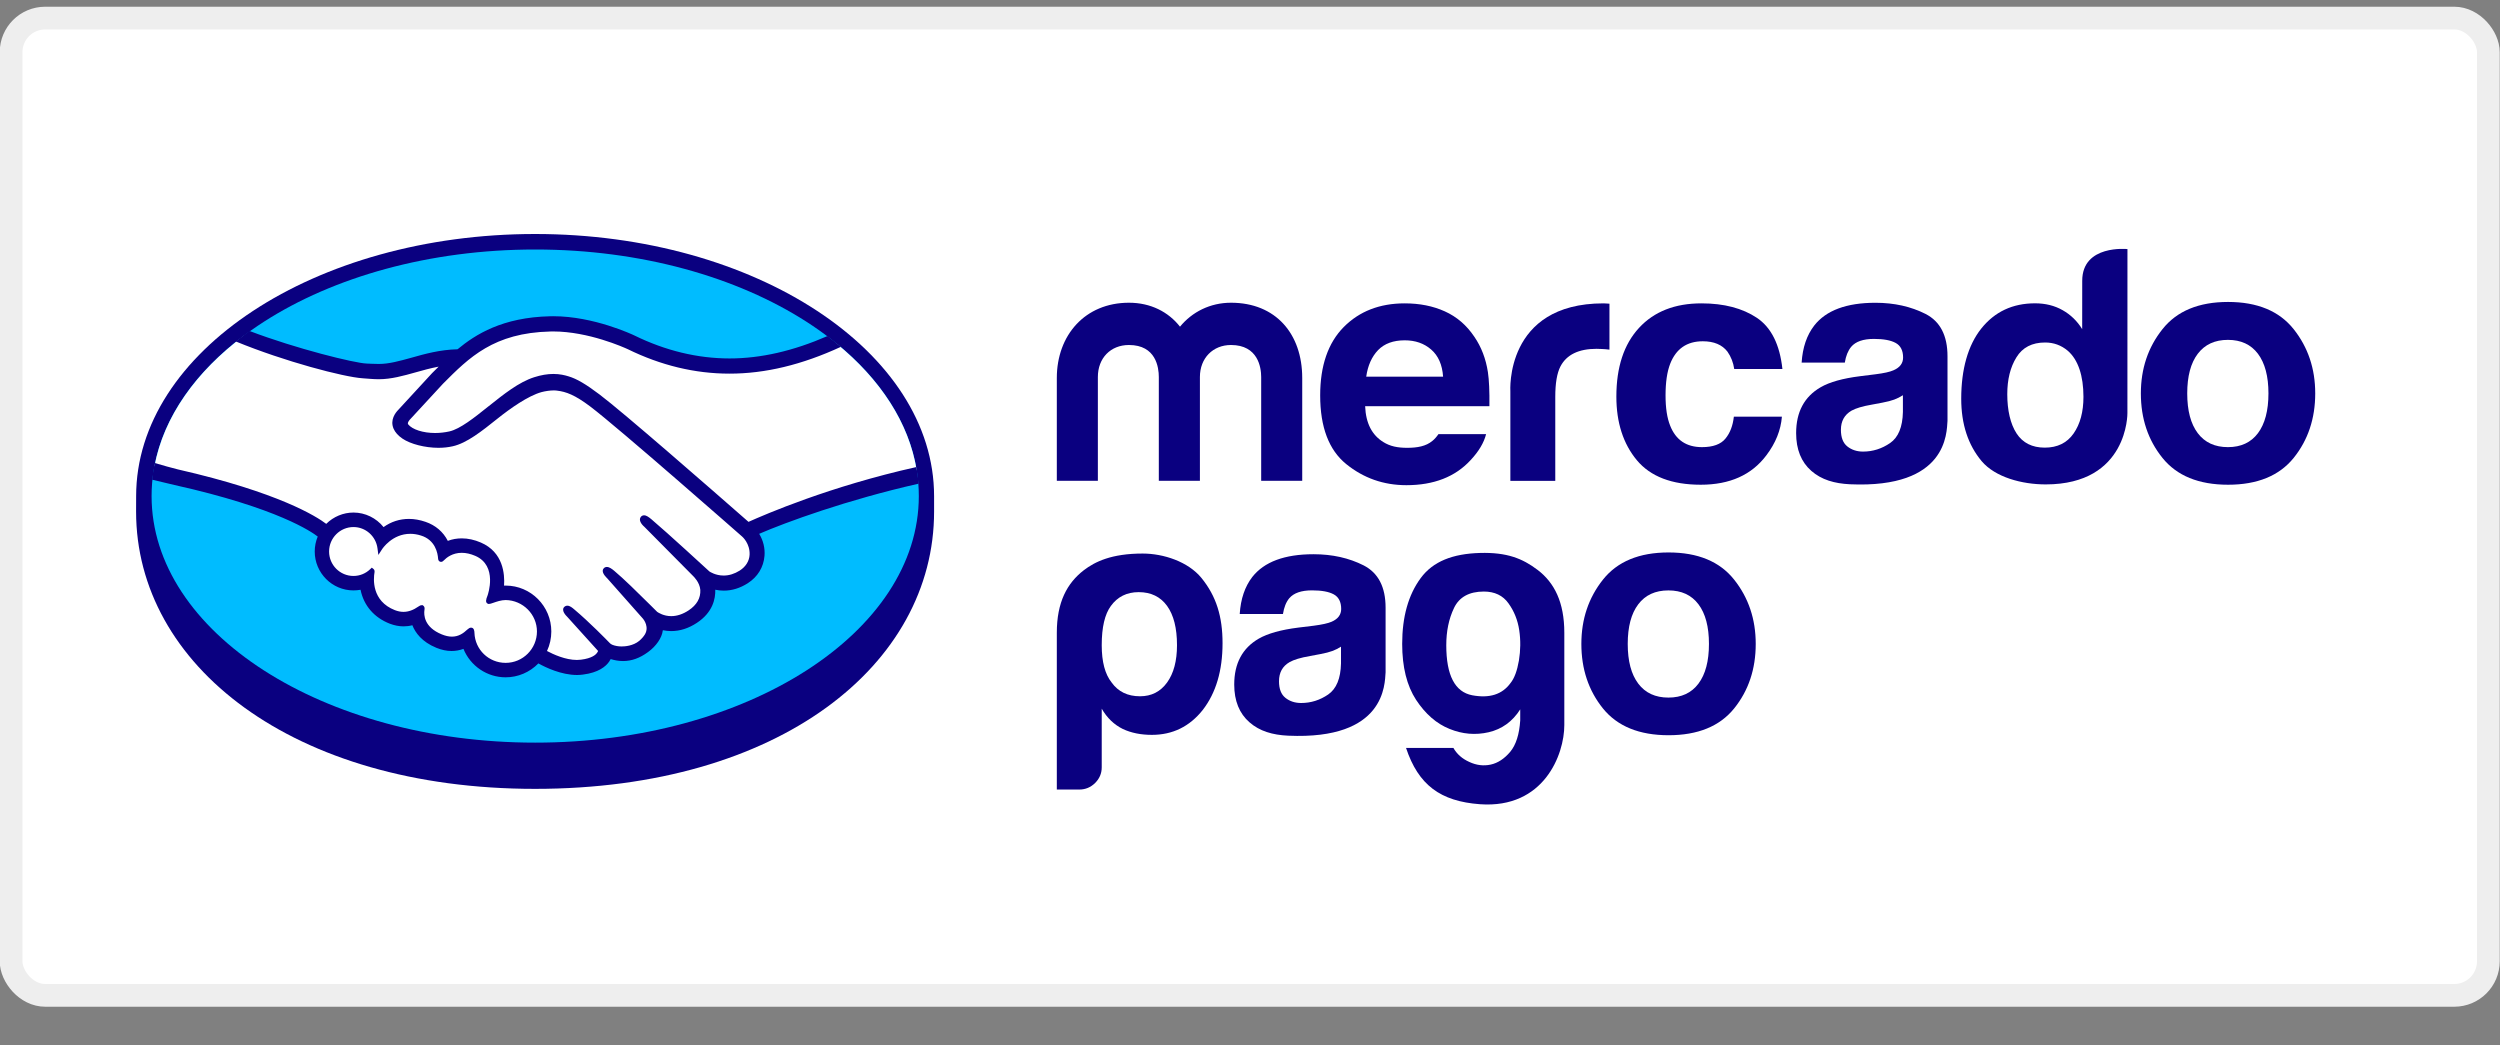
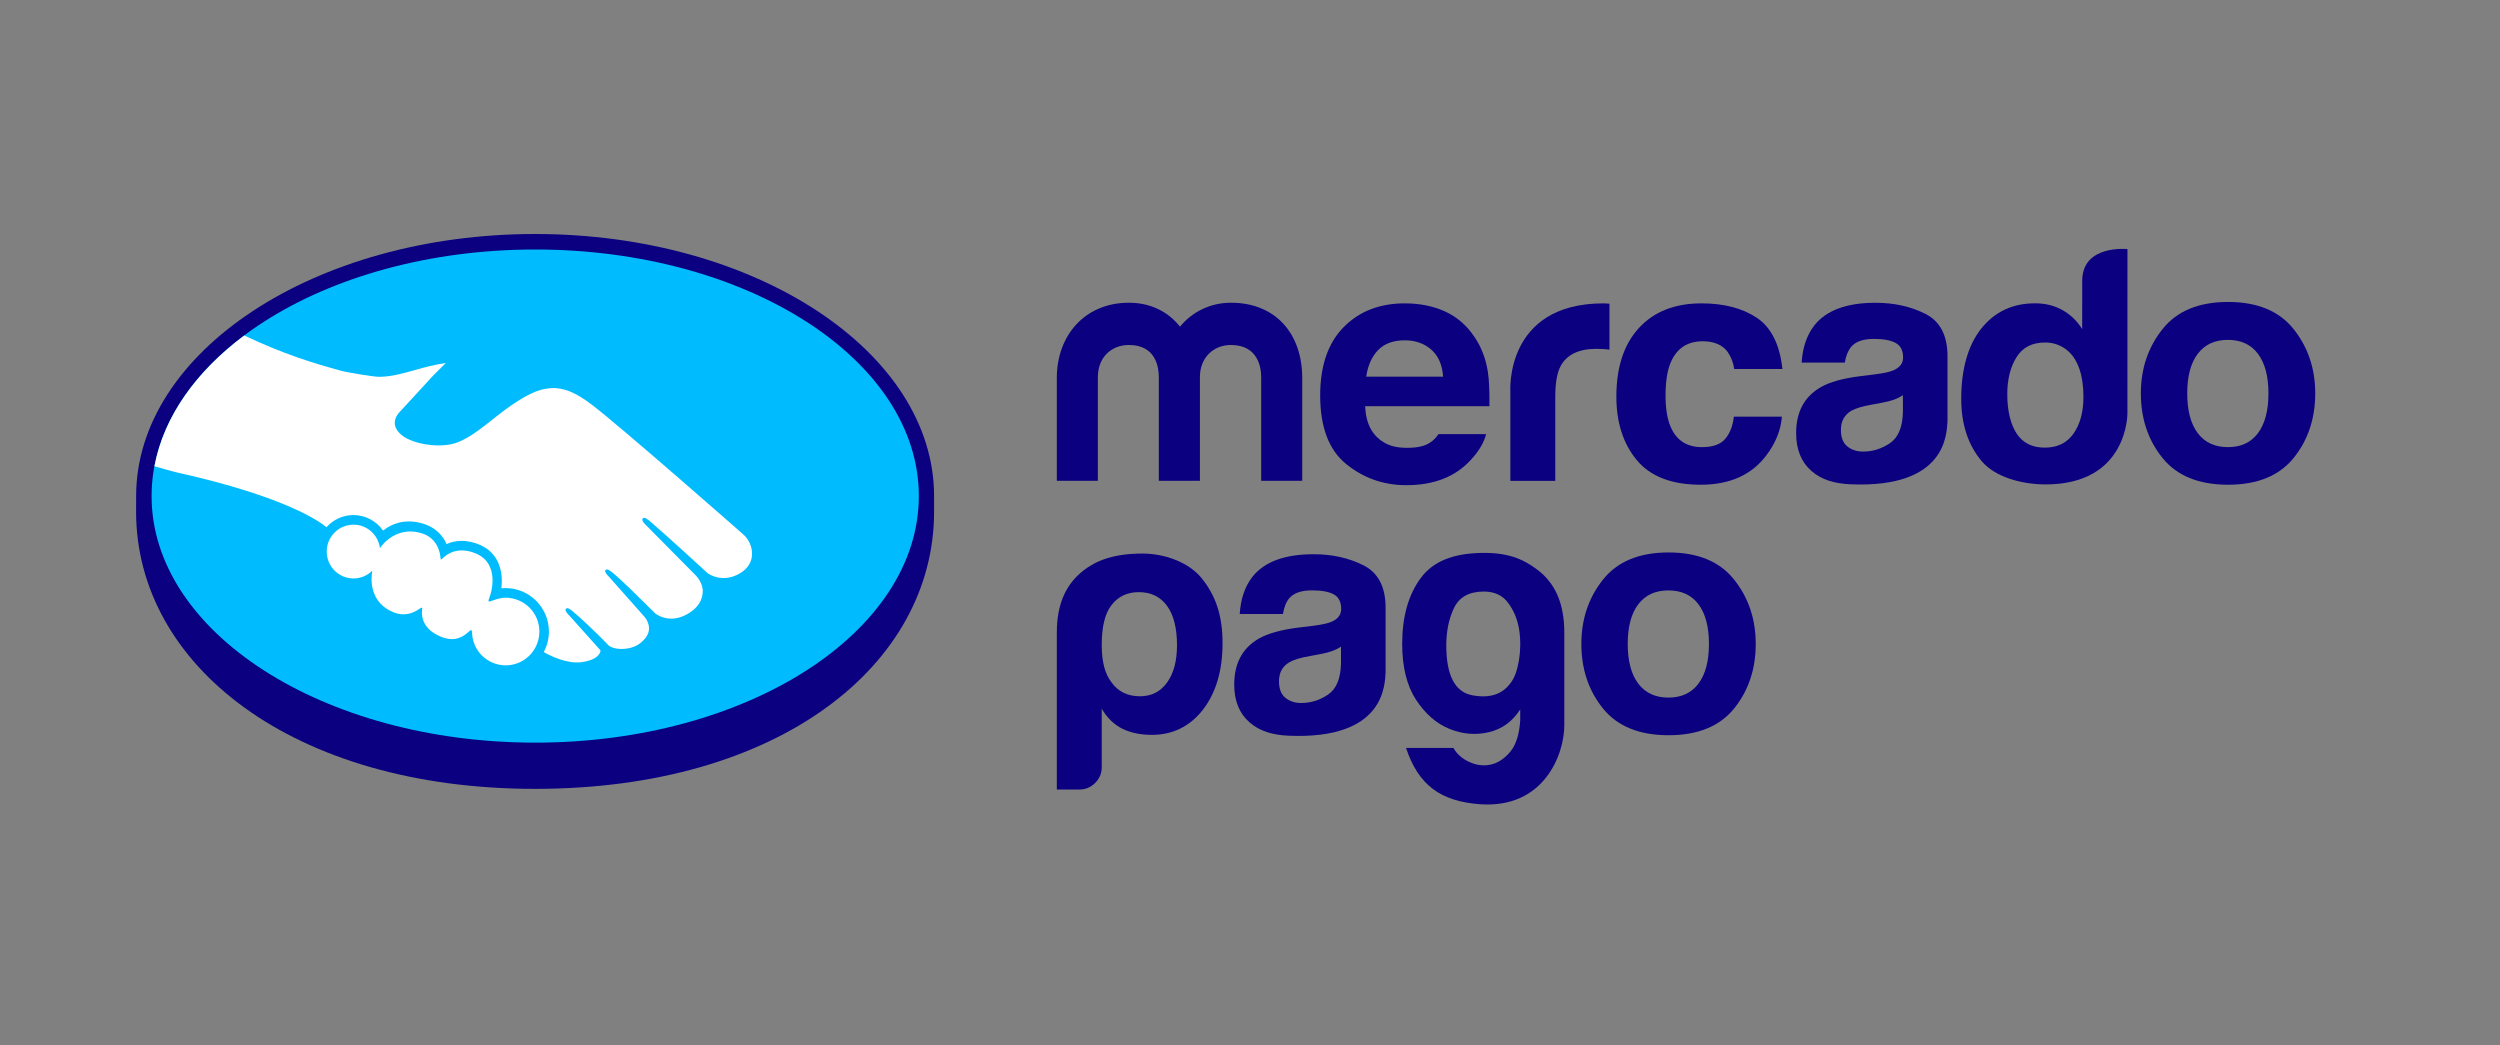
<svg xmlns="http://www.w3.org/2000/svg" width="55" height="23" viewBox="0 0 55 23" fill="none">
  <rect x="0" y="0" width="55" height="23" fill="#808080" stroke="none" />
-   <rect x="0.244" y="0.398" width="54.5" height="21.5" rx="0.75" fill="white" stroke="#EEEEEE" stroke-width="0.5" />
  <path d="M20.55 10.916C20.55 7.739 16.62 5.148 11.772 5.148C6.925 5.148 2.995 7.739 2.995 10.916C2.995 10.999 2.994 11.225 2.994 11.254C2.994 14.625 6.429 17.355 11.771 17.355C17.147 17.355 20.55 14.626 20.55 11.255C20.55 11.137 20.55 11.069 20.55 10.916Z" fill="#0A0080" />
  <path d="M20.214 10.914C20.214 13.91 16.436 16.338 11.774 16.338C7.113 16.338 3.335 13.91 3.335 10.914C3.335 7.918 7.113 5.489 11.774 5.489C16.436 5.489 20.214 7.918 20.214 10.914Z" fill="#00BCFF" />
-   <path d="M8.971 9.202C8.967 9.211 8.883 9.299 8.937 9.369C9.07 9.54 9.482 9.638 9.898 9.544C10.145 9.488 10.463 9.235 10.771 8.989C11.103 8.723 11.434 8.457 11.767 8.351C12.118 8.238 12.344 8.287 12.493 8.332C12.657 8.38 12.849 8.489 13.156 8.72C13.733 9.156 16.055 11.193 16.456 11.545C16.78 11.398 18.216 10.777 20.167 10.345C19.998 9.3 19.364 8.343 18.405 7.56C17.067 8.124 15.432 8.419 13.834 7.635C13.825 7.631 12.96 7.22 12.107 7.24C10.838 7.269 10.289 7.821 9.707 8.405L8.971 9.202Z" fill="white" />
  <path d="M16.363 11.767C16.335 11.742 13.632 9.366 13.02 8.903C12.665 8.636 12.468 8.568 12.261 8.542C12.154 8.527 12.005 8.548 11.901 8.576C11.616 8.654 11.243 8.905 10.913 9.168C10.57 9.442 10.247 9.7 9.948 9.768C9.565 9.854 9.098 9.752 8.884 9.607C8.798 9.549 8.737 9.481 8.708 9.413C8.629 9.229 8.774 9.082 8.798 9.058L9.544 8.247C9.631 8.16 9.718 8.073 9.808 7.987C9.567 8.019 9.344 8.081 9.128 8.141C8.858 8.218 8.598 8.29 8.335 8.29C8.225 8.29 7.637 8.193 7.525 8.163C6.85 7.977 6.257 7.796 5.373 7.381C4.312 8.174 3.603 9.166 3.398 10.258C3.55 10.299 3.796 10.373 3.899 10.395C6.299 10.931 7.046 11.484 7.182 11.599C7.329 11.435 7.54 11.331 7.777 11.331C8.042 11.332 8.282 11.465 8.427 11.673C8.564 11.564 8.754 11.471 8.999 11.471C9.11 11.471 9.226 11.492 9.342 11.531C9.613 11.625 9.753 11.806 9.825 11.97C9.916 11.928 10.028 11.898 10.159 11.899C10.289 11.899 10.423 11.928 10.558 11.987C11.001 12.178 11.07 12.614 11.03 12.943C11.061 12.94 11.093 12.938 11.125 12.938C11.649 12.939 12.076 13.367 12.076 13.895C12.076 14.058 12.035 14.211 11.962 14.346C12.105 14.427 12.469 14.609 12.789 14.568C13.044 14.536 13.141 14.448 13.175 14.399C13.199 14.365 13.224 14.326 13.201 14.297L12.524 13.541C12.524 13.541 12.412 13.435 12.449 13.395C12.487 13.352 12.556 13.413 12.605 13.454C12.95 13.743 13.37 14.179 13.37 14.179C13.377 14.184 13.405 14.239 13.561 14.268C13.695 14.291 13.932 14.277 14.096 14.142C14.137 14.108 14.179 14.065 14.213 14.021C14.211 14.023 14.209 14.026 14.206 14.027C14.379 13.804 14.187 13.579 14.187 13.579L13.396 12.687C13.396 12.687 13.283 12.582 13.321 12.54C13.356 12.503 13.429 12.559 13.479 12.6C13.728 12.81 14.082 13.167 14.421 13.5C14.487 13.549 14.785 13.735 15.18 13.474C15.419 13.316 15.467 13.123 15.46 12.976C15.444 12.783 15.293 12.645 15.293 12.645L14.213 11.554C14.213 11.554 14.099 11.456 14.14 11.406C14.173 11.365 14.247 11.425 14.296 11.465C14.639 11.755 15.571 12.613 15.571 12.613C15.584 12.622 15.906 12.852 16.303 12.598C16.446 12.507 16.537 12.369 16.544 12.209C16.558 11.931 16.363 11.767 16.363 11.767Z" fill="white" />
  <path d="M11.126 13.149C10.959 13.148 10.775 13.247 10.752 13.233C10.738 13.224 10.761 13.156 10.777 13.117C10.794 13.079 11.014 12.412 10.476 12.18C10.065 12.003 9.814 12.203 9.727 12.293C9.704 12.317 9.695 12.315 9.692 12.284C9.684 12.164 9.63 11.84 9.275 11.731C8.768 11.575 8.441 11.931 8.359 12.059C8.321 11.768 8.077 11.543 7.778 11.543C7.452 11.543 7.188 11.807 7.188 12.134C7.188 12.461 7.452 12.726 7.777 12.726C7.935 12.726 8.078 12.663 8.184 12.561C8.188 12.564 8.189 12.569 8.187 12.581C8.162 12.727 8.117 13.259 8.671 13.476C8.893 13.562 9.083 13.497 9.239 13.387C9.286 13.354 9.294 13.368 9.287 13.412C9.267 13.549 9.292 13.842 9.701 14.008C10.012 14.135 10.196 14.005 10.316 13.893C10.369 13.845 10.383 13.853 10.386 13.927C10.4 14.323 10.728 14.637 11.125 14.638C11.534 14.638 11.866 14.305 11.866 13.894C11.867 13.483 11.536 13.154 11.126 13.149Z" fill="white" />
-   <path d="M11.124 14.583C10.753 14.583 10.451 14.293 10.438 13.924C10.437 13.893 10.434 13.808 10.363 13.808C10.334 13.808 10.308 13.826 10.279 13.852C10.198 13.928 10.094 14.006 9.942 14.006C9.873 14.006 9.799 13.989 9.72 13.957C9.328 13.798 9.322 13.527 9.338 13.419C9.343 13.389 9.344 13.359 9.324 13.336L9.3 13.314H9.276C9.256 13.314 9.235 13.322 9.208 13.342C9.094 13.422 8.985 13.461 8.875 13.461C8.814 13.461 8.752 13.448 8.689 13.424C8.173 13.223 8.214 12.733 8.24 12.586C8.243 12.556 8.236 12.533 8.217 12.518L8.18 12.488L8.146 12.52C8.046 12.618 7.914 12.671 7.776 12.671C7.48 12.671 7.24 12.43 7.24 12.133C7.24 11.836 7.481 11.595 7.777 11.595C8.044 11.595 8.271 11.797 8.305 12.065L8.324 12.209L8.403 12.087C8.411 12.073 8.628 11.744 9.026 11.744C9.102 11.744 9.18 11.756 9.259 11.781C9.576 11.878 9.63 12.167 9.638 12.288C9.643 12.358 9.693 12.361 9.703 12.361C9.73 12.361 9.751 12.344 9.765 12.328C9.825 12.266 9.955 12.162 10.159 12.162C10.252 12.162 10.352 12.184 10.454 12.228C10.959 12.445 10.73 13.089 10.728 13.096C10.684 13.203 10.682 13.25 10.723 13.277L10.743 13.287H10.758C10.78 13.287 10.809 13.277 10.855 13.261C10.924 13.237 11.027 13.201 11.124 13.201C11.504 13.206 11.813 13.516 11.813 13.893C11.812 14.274 11.504 14.583 11.124 14.583ZM16.467 11.481C15.634 10.751 13.71 9.07 13.188 8.677C12.89 8.452 12.688 8.333 12.509 8.28C12.429 8.255 12.318 8.227 12.175 8.227C12.043 8.227 11.901 8.251 11.752 8.299C11.415 8.406 11.08 8.674 10.755 8.933L10.738 8.946C10.436 9.188 10.123 9.438 9.887 9.491C9.784 9.514 9.677 9.526 9.572 9.526C9.307 9.526 9.069 9.449 8.979 9.335C8.965 9.316 8.974 9.285 9.009 9.241L9.014 9.235L9.746 8.442C10.32 7.866 10.861 7.322 12.109 7.293C12.129 7.293 12.15 7.292 12.171 7.292C12.948 7.293 13.724 7.642 13.811 7.682C14.539 8.039 15.29 8.22 16.046 8.22C16.833 8.221 17.646 8.025 18.5 7.63C18.404 7.55 18.305 7.471 18.203 7.394C17.453 7.721 16.738 7.886 16.048 7.886C15.343 7.885 14.64 7.715 13.956 7.38C13.92 7.363 13.063 6.957 12.171 6.957C12.148 6.957 12.124 6.957 12.101 6.958C11.053 6.982 10.463 7.356 10.066 7.684C9.68 7.693 9.347 7.786 9.051 7.87C8.786 7.943 8.558 8.007 8.335 8.007C8.244 8.007 8.079 7.999 8.064 7.998C7.808 7.99 6.517 7.673 5.491 7.282C5.386 7.357 5.285 7.433 5.187 7.512C6.259 7.953 7.564 8.295 7.976 8.322C8.091 8.33 8.213 8.343 8.335 8.343C8.608 8.343 8.879 8.266 9.143 8.192C9.298 8.148 9.469 8.1 9.65 8.066C9.601 8.113 9.553 8.161 9.505 8.21L8.761 9.018C8.702 9.078 8.575 9.237 8.659 9.432C8.693 9.511 8.76 9.586 8.855 9.65C9.032 9.77 9.349 9.851 9.645 9.852C9.757 9.852 9.863 9.84 9.96 9.818C10.272 9.748 10.599 9.486 10.946 9.209C11.222 8.989 11.614 8.709 11.915 8.626C11.999 8.604 12.102 8.589 12.185 8.589C12.209 8.59 12.233 8.59 12.255 8.594C12.453 8.618 12.645 8.686 12.988 8.945C13.599 9.406 16.302 11.782 16.329 11.806C16.33 11.807 16.503 11.956 16.491 12.205C16.484 12.343 16.408 12.466 16.275 12.552C16.159 12.625 16.04 12.662 15.92 12.662C15.739 12.662 15.615 12.577 15.607 12.572C15.597 12.563 14.671 11.71 14.33 11.423C14.275 11.378 14.223 11.337 14.169 11.337C14.141 11.337 14.116 11.349 14.099 11.371C14.045 11.438 14.105 11.529 14.176 11.59L15.258 12.682C15.259 12.684 15.393 12.809 15.407 12.977C15.416 13.158 15.33 13.309 15.15 13.428C15.023 13.512 14.893 13.555 14.767 13.555C14.601 13.555 14.484 13.479 14.458 13.461L14.303 13.307C14.02 13.027 13.727 12.737 13.512 12.557C13.46 12.514 13.404 12.473 13.351 12.473C13.325 12.473 13.301 12.483 13.283 12.502C13.258 12.529 13.241 12.578 13.302 12.66C13.327 12.693 13.357 12.721 13.357 12.721L14.146 13.612C14.153 13.62 14.309 13.807 14.164 13.992L14.136 14.027C14.113 14.054 14.087 14.078 14.063 14.099C13.928 14.21 13.748 14.222 13.677 14.222C13.639 14.222 13.602 14.219 13.571 14.213C13.493 14.199 13.44 14.177 13.415 14.147L13.405 14.137C13.362 14.092 12.964 13.684 12.635 13.408C12.592 13.371 12.537 13.325 12.482 13.325C12.454 13.325 12.429 13.336 12.41 13.357C12.345 13.428 12.443 13.536 12.484 13.575L13.158 14.321C13.157 14.328 13.148 14.343 13.132 14.367C13.108 14.4 13.026 14.483 12.782 14.513C12.753 14.517 12.723 14.519 12.692 14.519C12.441 14.519 12.172 14.396 12.034 14.322C12.097 14.188 12.129 14.041 12.129 13.893C12.129 13.336 11.679 12.883 11.125 12.883C11.113 12.883 11.101 12.883 11.089 12.884C11.107 12.63 11.071 12.148 10.579 11.936C10.438 11.875 10.296 11.844 10.16 11.844C10.052 11.844 9.949 11.862 9.852 11.899C9.75 11.7 9.581 11.555 9.36 11.48C9.238 11.438 9.116 11.416 8.999 11.416C8.794 11.416 8.606 11.476 8.438 11.596C8.277 11.395 8.033 11.276 7.777 11.276C7.553 11.276 7.337 11.366 7.177 11.525C6.967 11.365 6.136 10.834 3.91 10.326C3.803 10.302 3.556 10.23 3.404 10.186C3.379 10.307 3.36 10.429 3.347 10.553C3.347 10.553 3.757 10.652 3.838 10.67C6.112 11.177 6.863 11.705 6.99 11.804C6.947 11.908 6.924 12.02 6.924 12.133C6.924 12.604 7.306 12.989 7.776 12.989C7.829 12.989 7.881 12.984 7.932 12.975C8.003 13.322 8.229 13.586 8.575 13.721C8.676 13.759 8.778 13.78 8.878 13.78C8.943 13.78 9.009 13.772 9.072 13.755C9.136 13.918 9.28 14.121 9.601 14.252C9.714 14.298 9.826 14.322 9.935 14.322C10.025 14.322 10.112 14.306 10.196 14.275C10.349 14.652 10.716 14.901 11.124 14.901C11.394 14.901 11.654 14.791 11.844 14.595C12.006 14.685 12.348 14.849 12.694 14.85C12.739 14.85 12.781 14.846 12.823 14.841C13.167 14.798 13.326 14.663 13.4 14.558C13.413 14.54 13.425 14.52 13.435 14.5C13.516 14.524 13.605 14.543 13.707 14.543C13.895 14.543 14.075 14.479 14.257 14.345C14.436 14.216 14.563 14.03 14.581 13.872C14.582 13.869 14.582 13.867 14.583 13.865C14.643 13.877 14.705 13.884 14.766 13.884C14.96 13.884 15.149 13.823 15.331 13.703C15.681 13.473 15.742 13.172 15.736 12.974C15.797 12.987 15.86 12.994 15.922 12.994C16.104 12.994 16.282 12.939 16.451 12.831C16.669 12.691 16.799 12.478 16.819 12.229C16.833 12.06 16.791 11.89 16.702 11.744C17.289 11.49 18.63 10.998 20.209 10.641C20.2 10.518 20.182 10.396 20.16 10.275C18.25 10.701 16.824 11.321 16.467 11.481Z" fill="#0A0080" />
  <path d="M49.675 9.53C49.521 9.735 49.301 9.837 49.014 9.837C48.727 9.837 48.506 9.735 48.351 9.53C48.196 9.325 48.119 9.033 48.119 8.655C48.119 8.277 48.196 7.987 48.351 7.783C48.506 7.579 48.727 7.477 49.014 7.477C49.301 7.477 49.521 7.579 49.675 7.783C49.828 7.987 49.906 8.277 49.906 8.655C49.906 9.033 49.828 9.325 49.675 9.53ZM50.46 7.241C50.143 6.843 49.662 6.643 49.017 6.643C48.372 6.643 47.891 6.843 47.575 7.241C47.257 7.64 47.099 8.111 47.099 8.655C47.099 9.208 47.257 9.681 47.575 10.075C47.891 10.467 48.372 10.664 49.017 10.664C49.662 10.664 50.143 10.467 50.46 10.075C50.777 9.681 50.935 9.208 50.935 8.655C50.935 8.111 50.777 7.64 50.46 7.241Z" fill="#0A0080" />
  <path d="M41.864 9.063C41.857 9.394 41.763 9.623 41.582 9.747C41.4 9.872 41.202 9.935 40.987 9.935C40.852 9.935 40.736 9.897 40.642 9.822C40.547 9.747 40.5 9.625 40.5 9.455C40.5 9.266 40.577 9.126 40.732 9.035C40.824 8.983 40.975 8.937 41.185 8.901L41.409 8.859C41.521 8.838 41.609 8.815 41.673 8.791C41.738 8.767 41.801 8.735 41.864 8.695V9.063ZM42.363 6.907C42.041 6.744 41.674 6.661 41.26 6.661C40.624 6.661 40.175 6.828 39.914 7.161C39.749 7.374 39.657 7.646 39.636 7.977H40.586C40.609 7.831 40.656 7.715 40.726 7.63C40.824 7.514 40.991 7.456 41.226 7.456C41.437 7.456 41.596 7.485 41.705 7.545C41.813 7.604 41.868 7.711 41.868 7.866C41.868 7.993 41.797 8.086 41.655 8.147C41.576 8.182 41.445 8.211 41.261 8.234L40.925 8.276C40.542 8.324 40.251 8.405 40.055 8.519C39.695 8.727 39.515 9.063 39.515 9.529C39.515 9.887 39.627 10.165 39.85 10.36C40.074 10.556 40.358 10.637 40.7 10.654C42.849 10.75 42.825 9.516 42.845 9.259V7.838C42.845 7.382 42.684 7.072 42.363 6.907Z" fill="#0A0080" />
  <path d="M37.461 7.508C37.706 7.508 37.887 7.584 38.004 7.736C38.083 7.849 38.133 7.977 38.153 8.118H39.213C39.155 7.58 38.968 7.205 38.651 6.992C38.334 6.781 37.929 6.674 37.432 6.674C36.848 6.674 36.39 6.854 36.058 7.214C35.726 7.574 35.56 8.077 35.56 8.725C35.56 9.297 35.711 9.764 36.011 10.125C36.311 10.484 36.78 10.664 37.417 10.664C38.055 10.664 38.536 10.449 38.86 10.017C39.063 9.749 39.178 9.466 39.202 9.166H38.145C38.123 9.364 38.062 9.526 37.959 9.65C37.858 9.774 37.686 9.837 37.443 9.837C37.101 9.837 36.868 9.68 36.744 9.366C36.676 9.198 36.642 8.977 36.642 8.7C36.642 8.41 36.676 8.178 36.744 8.003C36.873 7.673 37.112 7.508 37.461 7.508Z" fill="#0A0080" />
  <path d="M35.277 6.674C33.099 6.674 33.228 8.611 33.228 8.611V10.579H34.216V8.733C34.216 8.431 34.254 8.207 34.33 8.061C34.465 7.803 34.73 7.674 35.125 7.674C35.155 7.674 35.194 7.675 35.242 7.678C35.29 7.68 35.345 7.684 35.408 7.692V6.681C35.364 6.678 35.336 6.677 35.323 6.676C35.31 6.675 35.295 6.674 35.277 6.674Z" fill="#0A0080" />
  <path d="M30.318 7.702C30.457 7.559 30.653 7.487 30.904 7.487C31.136 7.487 31.33 7.554 31.486 7.69C31.642 7.825 31.73 8.024 31.748 8.286H30.057C30.092 8.04 30.18 7.846 30.318 7.702ZM31.646 9.551C31.605 9.61 31.561 9.662 31.511 9.701C31.372 9.817 31.182 9.852 30.959 9.852C30.747 9.852 30.582 9.819 30.433 9.725C30.186 9.573 30.048 9.315 30.033 8.936H32.767C32.771 8.611 32.76 8.362 32.734 8.188C32.689 7.893 32.589 7.632 32.435 7.408C32.265 7.154 32.048 6.968 31.786 6.85C31.525 6.732 31.231 6.674 30.904 6.674C30.353 6.674 29.906 6.848 29.561 7.196C29.217 7.545 29.044 8.046 29.044 8.699C29.044 9.397 29.235 9.9 29.617 10.21C29.999 10.519 30.44 10.674 30.94 10.674C31.545 10.674 32.015 10.49 32.352 10.124C32.533 9.931 32.647 9.739 32.694 9.551H31.646Z" fill="#0A0080" />
  <path d="M28.649 10.578H27.746V8.294C27.746 8.086 27.678 7.59 27.082 7.59C26.685 7.59 26.398 7.878 26.398 8.294V10.578H25.494V8.294C25.494 8.086 25.433 7.59 24.837 7.59C24.433 7.59 24.153 7.878 24.153 8.294V10.578H23.25V8.316C23.25 7.373 23.872 6.66 24.837 6.66C25.317 6.66 25.706 6.863 25.96 7.187C26.226 6.863 26.623 6.66 27.082 6.66C28.067 6.66 28.649 7.345 28.649 8.316V10.578Z" fill="#0A0080" />
  <path d="M45.619 9.537C45.475 9.744 45.263 9.848 44.985 9.848C44.707 9.848 44.5 9.743 44.364 9.535C44.228 9.326 44.16 9.022 44.16 8.673C44.16 8.35 44.226 8.08 44.361 7.862C44.494 7.644 44.705 7.535 44.992 7.535C45.18 7.535 45.346 7.595 45.489 7.715C45.72 7.913 45.836 8.269 45.836 8.731C45.836 9.06 45.764 9.329 45.619 9.537ZM46.804 5.48C46.804 5.48 45.809 5.374 45.809 6.177L45.808 7.241C45.698 7.063 45.555 6.924 45.378 6.824C45.202 6.724 45 6.673 44.771 6.673C44.278 6.673 43.884 6.858 43.589 7.227C43.294 7.596 43.147 8.128 43.147 8.772C43.147 9.33 43.297 9.788 43.596 10.145C43.896 10.5 44.483 10.657 45.005 10.657C46.825 10.657 46.803 9.088 46.803 9.088L46.804 5.48Z" fill="#0A0080" />
  <path d="M25.894 14.194C25.894 13.819 25.821 13.532 25.676 13.33C25.53 13.129 25.323 13.027 25.051 13.027C24.79 13.027 24.586 13.129 24.44 13.33C24.305 13.512 24.238 13.801 24.238 14.194C24.238 14.56 24.31 14.832 24.456 15.015C24.6 15.217 24.809 15.318 25.08 15.318C25.332 15.318 25.53 15.217 25.676 15.015C25.821 14.814 25.894 14.541 25.894 14.194ZM24.238 16.881C24.238 17.015 24.189 17.13 24.092 17.226C23.995 17.322 23.879 17.37 23.743 17.37H23.25V13.92C23.25 13.249 23.475 12.829 23.845 12.544C24.09 12.357 24.455 12.178 25.138 12.178C25.6 12.178 26.14 12.358 26.432 12.715C26.759 13.117 26.896 13.565 26.896 14.15C26.896 14.756 26.751 15.244 26.46 15.62C26.17 15.985 25.797 16.167 25.341 16.167C25.099 16.167 24.886 16.124 24.703 16.038C24.508 15.942 24.354 15.793 24.238 15.591V16.881Z" fill="#0A0080" />
  <path d="M31.818 14.195C31.818 14.857 32.008 15.223 32.389 15.296C32.769 15.367 33.049 15.278 33.23 15.029C33.316 14.924 33.377 14.758 33.416 14.533C33.453 14.308 33.456 14.085 33.423 13.864C33.39 13.643 33.311 13.446 33.187 13.274C33.064 13.101 32.883 13.014 32.645 13.014C32.322 13.014 32.104 13.135 31.989 13.374C31.874 13.614 31.818 13.887 31.818 14.195ZM33.445 15.849V15.606C33.274 15.875 33.042 16.041 32.752 16.109C32.462 16.176 32.174 16.152 31.89 16.036C31.604 15.922 31.359 15.708 31.154 15.397C30.95 15.084 30.848 14.674 30.848 14.165C30.848 13.571 30.983 13.089 31.254 12.72C31.525 12.35 31.961 12.182 32.56 12.165C33.15 12.149 33.493 12.284 33.83 12.54C34.197 12.82 34.415 13.25 34.415 13.921V15.951C34.416 16.597 33.968 17.794 32.56 17.693C31.688 17.629 31.204 17.269 30.933 16.455H31.975C32.051 16.589 32.167 16.692 32.325 16.763C32.481 16.836 32.639 16.855 32.795 16.821C32.952 16.787 33.094 16.694 33.224 16.541C33.352 16.387 33.425 16.157 33.445 15.849Z" fill="#0A0080" />
  <path d="M29.502 14.595C29.495 14.926 29.401 15.154 29.22 15.279C29.039 15.403 28.841 15.466 28.626 15.466C28.489 15.466 28.374 15.428 28.28 15.353C28.185 15.278 28.138 15.156 28.138 14.987C28.138 14.797 28.215 14.657 28.37 14.567C28.463 14.514 28.613 14.468 28.823 14.432L29.047 14.39C29.159 14.369 29.247 14.346 29.311 14.322C29.376 14.298 29.439 14.267 29.502 14.227V14.595ZM30.001 12.439C29.679 12.276 29.312 12.193 28.898 12.193C28.262 12.193 27.813 12.36 27.551 12.693C27.387 12.905 27.295 13.177 27.274 13.508H28.225C28.248 13.362 28.294 13.246 28.364 13.161C28.463 13.046 28.629 12.988 28.864 12.988C29.076 12.988 29.235 13.017 29.343 13.076C29.451 13.135 29.506 13.243 29.506 13.397C29.506 13.524 29.435 13.618 29.294 13.679C29.215 13.713 29.084 13.742 28.9 13.766L28.563 13.807C28.181 13.855 27.89 13.937 27.693 14.05C27.333 14.258 27.153 14.595 27.153 15.06C27.153 15.418 27.265 15.696 27.489 15.891C27.712 16.086 27.996 16.169 28.339 16.185C30.487 16.281 30.463 15.046 30.483 14.79V13.369C30.483 12.914 30.322 12.604 30.001 12.439Z" fill="#0A0080" />
  <path d="M37.366 15.04C37.212 15.245 36.992 15.347 36.705 15.347C36.418 15.347 36.197 15.245 36.042 15.04C35.887 14.835 35.81 14.544 35.81 14.166C35.81 13.789 35.887 13.498 36.042 13.294C36.197 13.09 36.418 12.989 36.705 12.989C36.992 12.989 37.212 13.09 37.366 13.294C37.52 13.498 37.597 13.789 37.597 14.166C37.597 14.544 37.52 14.835 37.366 15.04ZM38.151 12.752C37.834 12.353 37.353 12.154 36.708 12.154C36.064 12.154 35.582 12.353 35.265 12.752C34.948 13.151 34.79 13.622 34.79 14.166C34.79 14.72 34.948 15.192 35.265 15.586C35.582 15.978 36.064 16.175 36.708 16.175C37.353 16.175 37.834 15.978 38.151 15.586C38.468 15.192 38.626 14.72 38.626 14.166C38.626 13.622 38.468 13.151 38.151 12.752Z" fill="#0A0080" />
</svg>